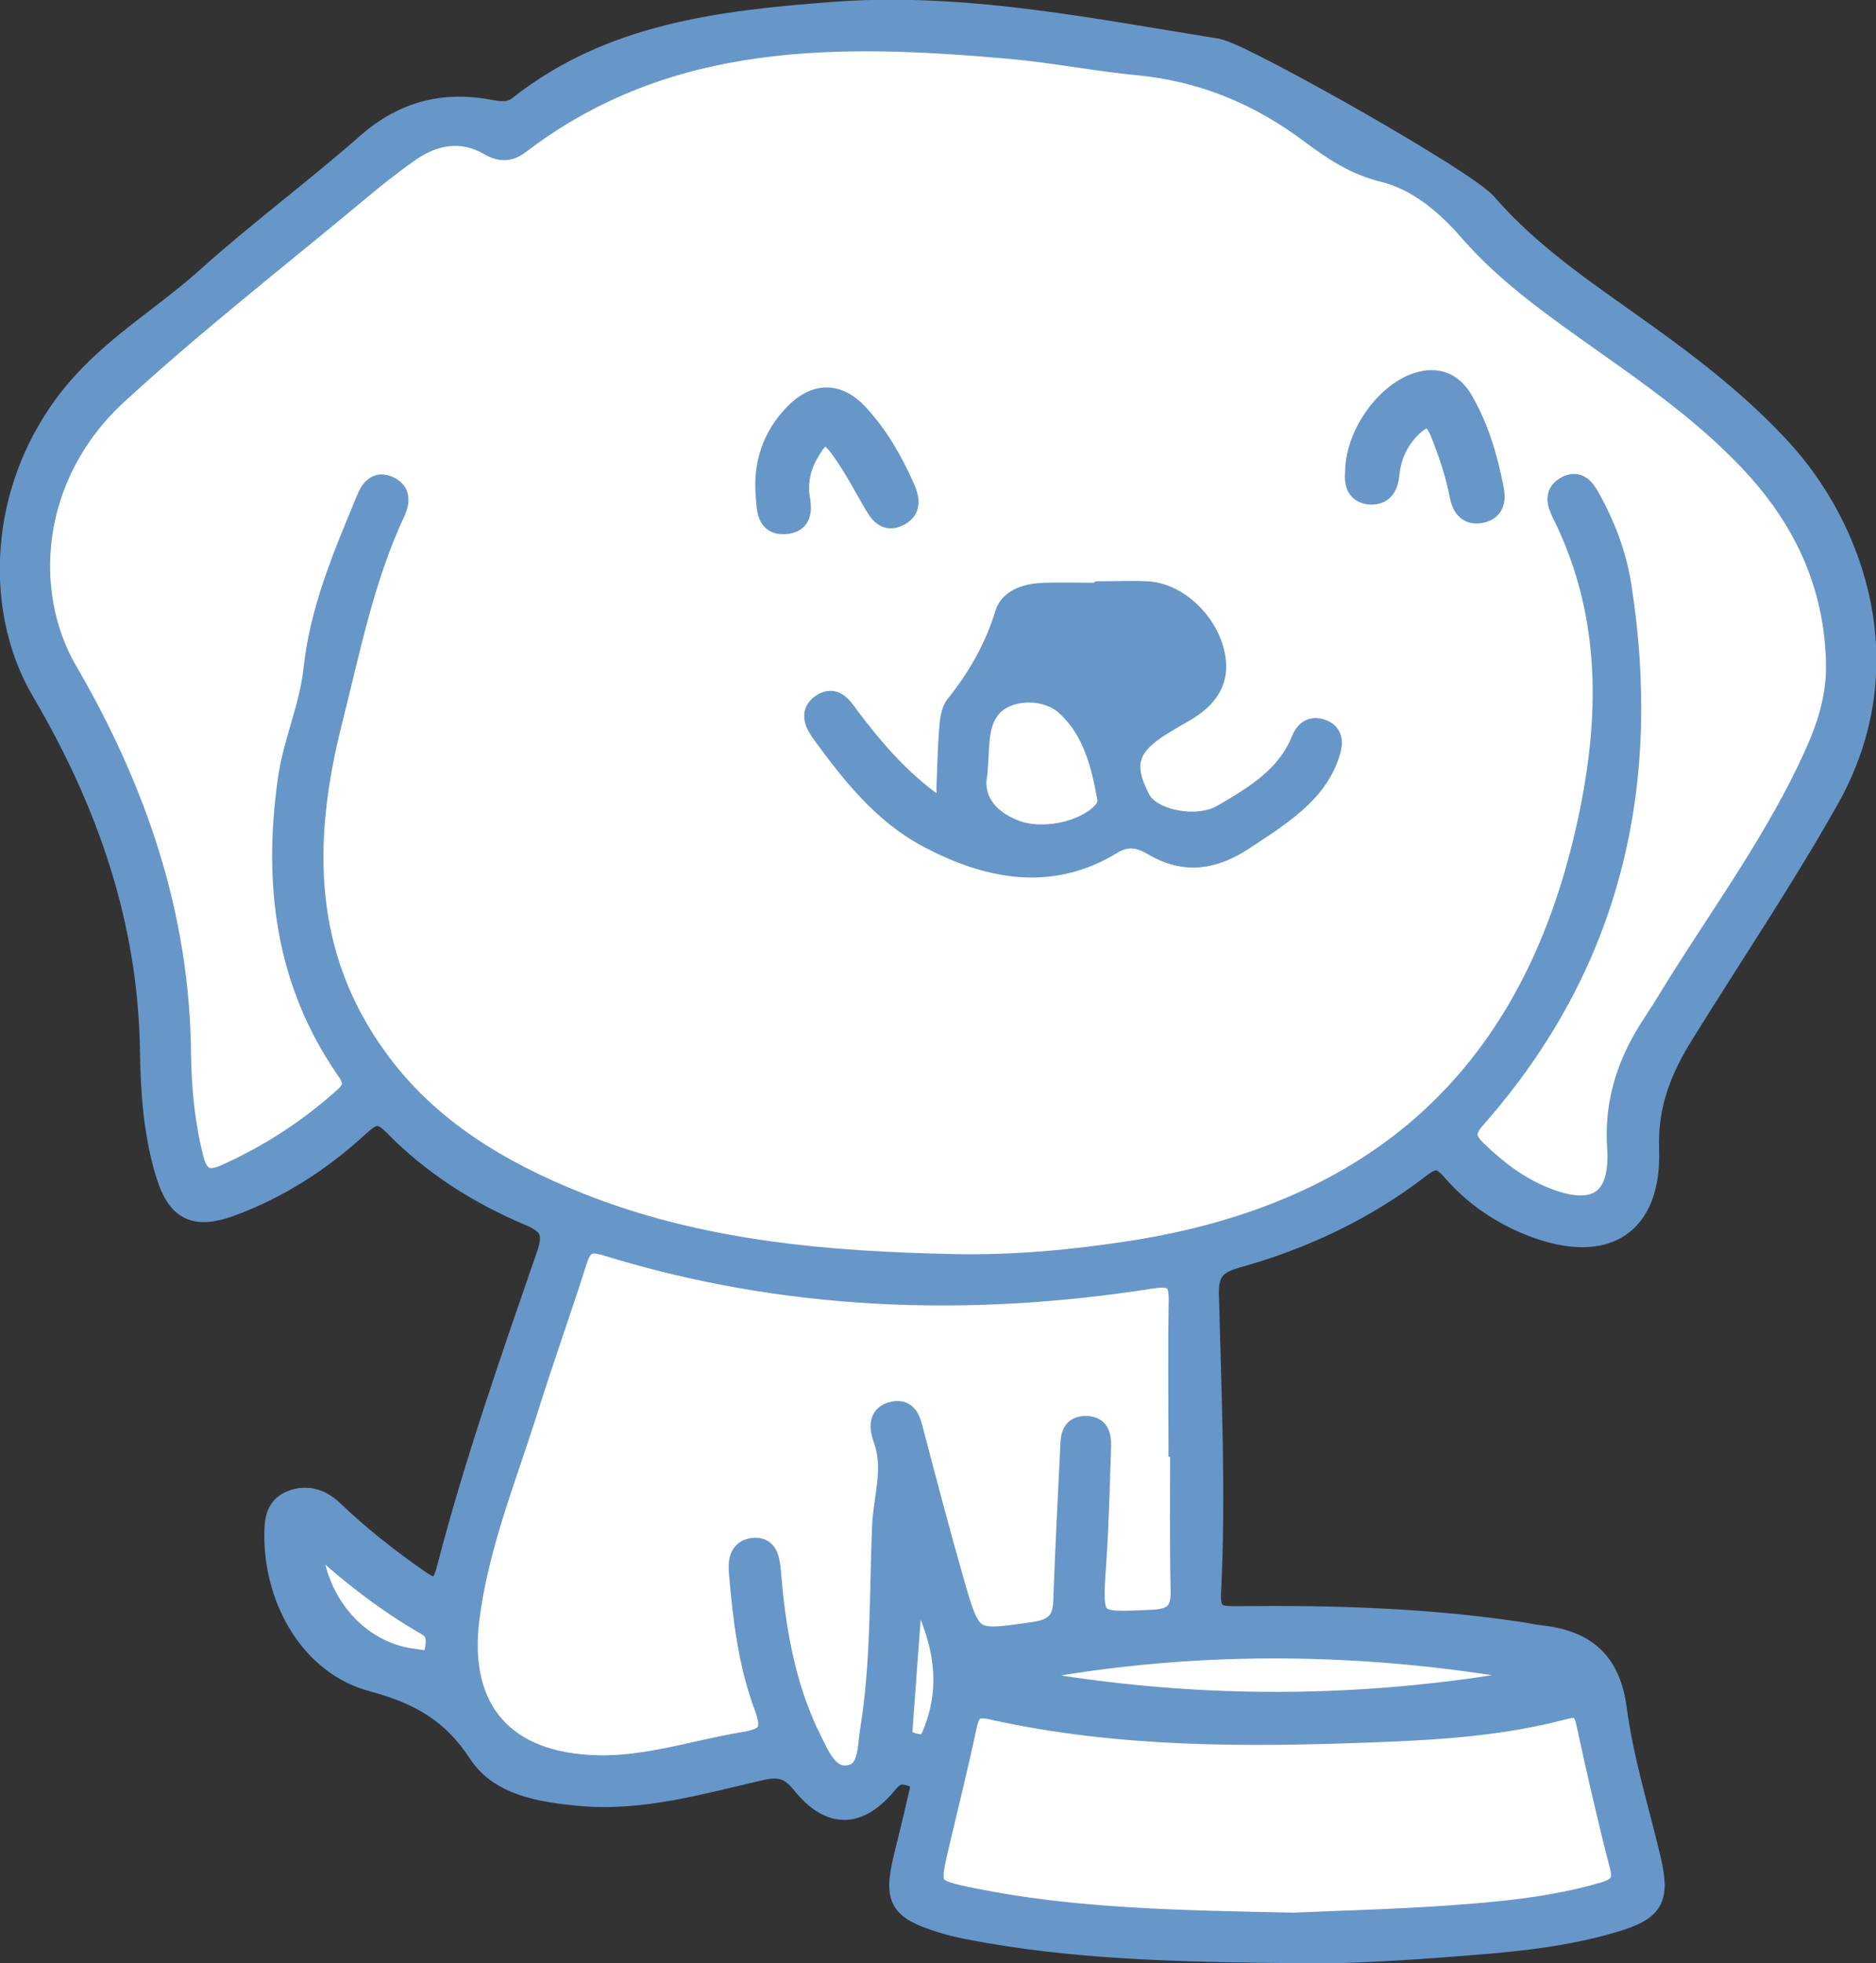
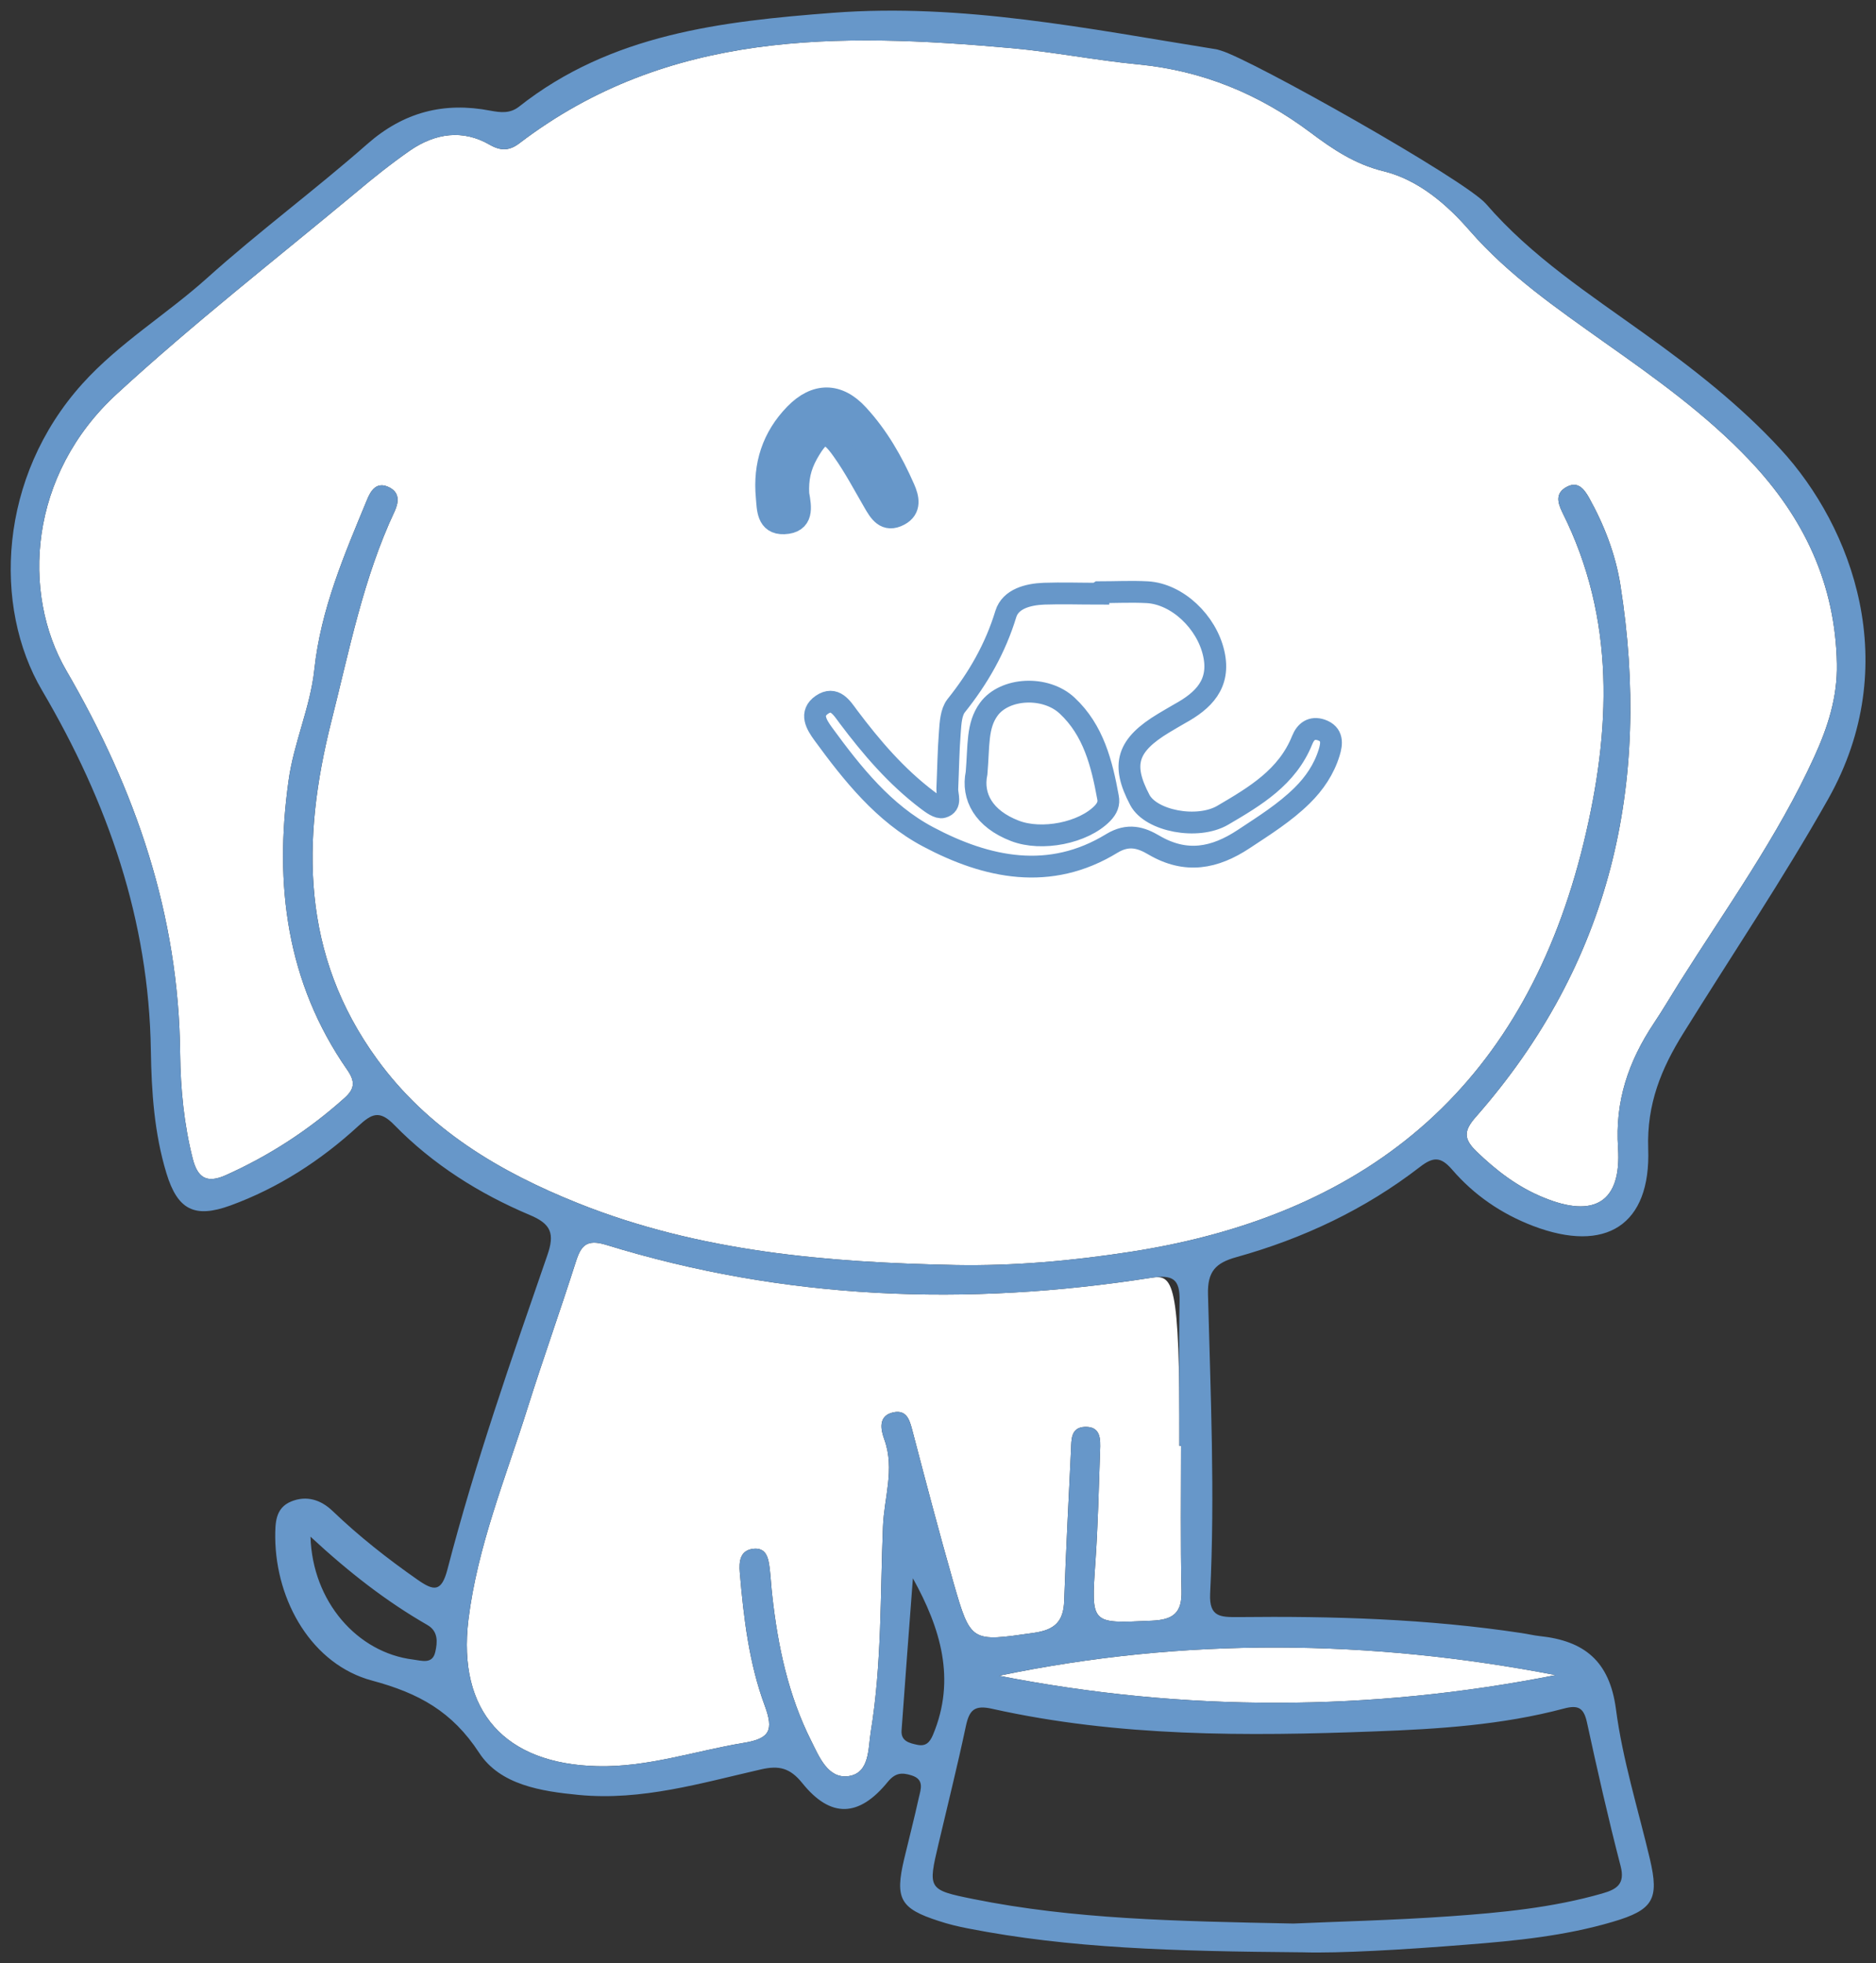
<svg xmlns="http://www.w3.org/2000/svg" width="86" height="90" viewBox="0 0 86 90" fill="none">
  <rect x="0" y="0" width="86" height="90" fill="#333333" stroke="none" />
  <g clip-path="url(#clip0_449_271)">
-     <path d="M59.737 89.501C53.751 89.453 49.029 89.316 44.376 88.406C43.926 88.319 43.475 88.211 43.034 88.064C41.271 87.497 41.016 87.048 41.447 85.229C41.673 84.281 41.917 83.342 42.123 82.404C42.211 82.023 42.388 81.573 41.78 81.387C41.34 81.25 41.046 81.27 40.703 81.68C39.38 83.313 38.078 83.362 36.775 81.739C36.216 81.045 35.707 80.928 34.894 81.113C32.151 81.739 29.427 82.56 26.547 82.287C24.804 82.12 22.923 81.827 21.963 80.351C20.729 78.464 19.21 77.623 17.065 77.046C14.312 76.313 12.647 73.419 12.617 70.487C12.617 69.822 12.617 69.138 13.342 68.835C14.057 68.541 14.714 68.756 15.252 69.274C16.457 70.428 17.76 71.454 19.132 72.413C19.896 72.95 20.239 72.989 20.513 71.943C21.777 67.065 23.442 62.314 25.088 57.553C25.441 56.546 25.264 56.106 24.275 55.695C21.963 54.718 19.837 53.378 18.074 51.57C17.388 50.866 17.035 51.061 16.418 51.628C14.704 53.202 12.755 54.463 10.56 55.265C8.914 55.861 8.141 55.461 7.631 53.789C7.073 51.961 6.945 50.054 6.916 48.167C6.828 42.184 4.947 36.788 1.93 31.655C-0.333 27.813 -0.078 21.869 3.781 17.587C5.476 15.71 7.631 14.42 9.492 12.748C11.863 10.617 14.44 8.711 16.83 6.609C18.505 5.133 20.356 4.663 22.482 5.074C22.962 5.162 23.383 5.211 23.795 4.888C28.017 1.554 33.081 0.978 38.185 0.587C44.112 0.137 49.892 1.32 55.691 2.249C55.779 2.258 55.867 2.288 55.965 2.317C57.356 2.718 67.162 8.241 68.122 9.346C70.209 11.761 72.844 13.472 75.401 15.31C77.624 16.903 79.77 18.575 81.631 20.599C84.903 24.157 87.283 30.463 83.806 36.632C81.739 40.298 79.388 43.788 77.174 47.356C76.155 48.989 75.489 50.612 75.557 52.655C75.685 56.174 73.608 57.465 70.287 56.204C68.827 55.646 67.573 54.786 66.564 53.613C66.045 53.017 65.703 53.026 65.095 53.495C62.578 55.441 59.737 56.78 56.68 57.631C55.73 57.895 55.348 58.286 55.377 59.342C55.495 63.917 55.701 68.492 55.475 73.068C55.426 74.143 55.965 74.133 56.739 74.133C61.098 74.084 65.438 74.211 69.758 74.866C70.032 74.906 70.307 74.974 70.581 75.003C72.618 75.218 73.784 76.137 74.078 78.347C74.382 80.674 75.097 82.942 75.636 85.229C76.067 87.067 75.792 87.556 73.931 88.103C71.747 88.749 69.484 88.974 67.221 89.15C64.311 89.384 61.402 89.55 59.737 89.501Z" fill="white" />
    <path d="M43.808 57.993C46.502 58.041 49.176 57.797 51.831 57.386C63.077 55.646 69.964 49.468 72.599 38.636C73.843 33.503 74.078 28.39 71.619 23.483C71.384 23.003 71.306 22.583 71.845 22.309C72.344 22.055 72.618 22.427 72.834 22.798C73.539 24.059 74.059 25.408 74.284 26.826C75.714 35.937 73.843 44.169 67.652 51.208C67.074 51.863 67.113 52.225 67.681 52.782C68.592 53.662 69.572 54.414 70.748 54.894C73.079 55.861 74.333 55.118 74.176 52.635C74.029 50.475 74.656 48.656 75.812 46.916C76.224 46.3 76.596 45.665 76.988 45.039C79.133 41.637 81.494 38.372 83.169 34.696C83.786 33.347 84.237 31.968 84.207 30.433C84.139 26.777 82.699 23.727 80.21 21.107C78.222 19.005 75.89 17.343 73.549 15.691C71.365 14.136 69.16 12.621 67.378 10.578C66.31 9.346 65.007 8.241 63.43 7.85C62.107 7.528 61.089 6.834 60.07 6.071C57.719 4.311 55.123 3.236 52.174 2.952C50.244 2.767 48.324 2.385 46.394 2.209C38.459 1.496 30.632 1.378 23.834 6.55C23.393 6.892 23.001 6.951 22.453 6.638C21.209 5.915 19.955 6.11 18.808 6.892C17.937 7.498 17.104 8.163 16.291 8.848C12.627 11.898 8.866 14.831 5.368 18.047C1.303 21.772 0.98 27.188 3.037 30.736C6.221 36.211 8.199 41.95 8.258 48.314C8.278 49.927 8.434 51.54 8.836 53.124C9.052 53.955 9.443 54.278 10.345 53.877C12.353 52.977 14.155 51.804 15.791 50.338C16.252 49.927 16.301 49.595 15.919 49.047C13.127 45.029 12.568 40.552 13.225 35.81C13.46 34.06 14.224 32.438 14.41 30.697C14.704 27.931 15.781 25.438 16.82 22.925C16.996 22.485 17.271 22.045 17.858 22.349C18.328 22.593 18.28 23.023 18.093 23.434C16.653 26.503 16.017 29.798 15.194 33.053C13.803 38.548 13.812 43.778 17.28 48.549C19.612 51.765 22.893 53.72 26.518 55.167C32.072 57.386 37.921 57.875 43.818 57.993H43.808Z" fill="white" />
-     <path d="M54.153 66.283H54.065C54.065 64.064 54.035 61.844 54.075 59.635C54.094 58.638 53.771 58.423 52.762 58.579C44.327 59.899 35.971 59.596 27.772 57.064C26.9 56.8 26.636 57.093 26.401 57.836C25.685 60.085 24.892 62.304 24.187 64.543C23.178 67.759 21.884 70.897 21.473 74.26C20.964 78.464 23.158 80.869 27.38 80.967C29.682 81.025 31.847 80.273 34.081 79.901C35.295 79.706 35.472 79.324 35.06 78.2C34.335 76.245 34.09 74.162 33.914 72.09C33.875 71.601 33.914 71.093 34.502 71.005C35.139 70.917 35.227 71.435 35.286 71.914C35.335 72.325 35.354 72.745 35.403 73.156C35.658 75.463 36.138 77.721 37.186 79.803C37.548 80.527 37.95 81.544 38.881 81.426C39.88 81.299 39.792 80.146 39.919 79.383C40.428 76.274 40.35 73.117 40.477 69.988C40.526 68.668 41.026 67.358 40.546 66.009C40.38 65.559 40.233 64.904 40.948 64.748C41.624 64.601 41.722 65.198 41.859 65.706C42.456 67.984 43.054 70.262 43.7 72.52C44.504 75.316 44.514 75.267 47.384 74.857C48.344 74.72 48.755 74.348 48.785 73.38C48.863 71.073 48.99 68.766 49.098 66.459C49.118 65.99 49.088 65.442 49.725 65.413C50.469 65.383 50.45 65.98 50.43 66.498C50.372 68.209 50.332 69.92 50.215 71.621C50.019 74.475 49.999 74.427 52.781 74.299C53.781 74.26 54.192 73.947 54.163 72.921C54.114 70.702 54.143 68.483 54.143 66.273L54.153 66.283Z" fill="white" />
+     <path d="M54.153 66.283H54.065C54.094 58.638 53.771 58.423 52.762 58.579C44.327 59.899 35.971 59.596 27.772 57.064C26.9 56.8 26.636 57.093 26.401 57.836C25.685 60.085 24.892 62.304 24.187 64.543C23.178 67.759 21.884 70.897 21.473 74.26C20.964 78.464 23.158 80.869 27.38 80.967C29.682 81.025 31.847 80.273 34.081 79.901C35.295 79.706 35.472 79.324 35.06 78.2C34.335 76.245 34.09 74.162 33.914 72.09C33.875 71.601 33.914 71.093 34.502 71.005C35.139 70.917 35.227 71.435 35.286 71.914C35.335 72.325 35.354 72.745 35.403 73.156C35.658 75.463 36.138 77.721 37.186 79.803C37.548 80.527 37.95 81.544 38.881 81.426C39.88 81.299 39.792 80.146 39.919 79.383C40.428 76.274 40.35 73.117 40.477 69.988C40.526 68.668 41.026 67.358 40.546 66.009C40.38 65.559 40.233 64.904 40.948 64.748C41.624 64.601 41.722 65.198 41.859 65.706C42.456 67.984 43.054 70.262 43.7 72.52C44.504 75.316 44.514 75.267 47.384 74.857C48.344 74.72 48.755 74.348 48.785 73.38C48.863 71.073 48.99 68.766 49.098 66.459C49.118 65.99 49.088 65.442 49.725 65.413C50.469 65.383 50.45 65.98 50.43 66.498C50.372 68.209 50.332 69.92 50.215 71.621C50.019 74.475 49.999 74.427 52.781 74.299C53.781 74.26 54.192 73.947 54.163 72.921C54.114 70.702 54.143 68.483 54.143 66.273L54.153 66.283Z" fill="white" />
    <path d="M71.316 76.792C62.803 75.15 54.29 75.052 45.797 76.822C54.3 78.484 62.813 78.474 71.316 76.792Z" fill="white" />
    <path d="M59.737 89.501C53.751 89.453 49.029 89.316 44.376 88.406C43.926 88.319 43.475 88.211 43.034 88.064C41.271 87.497 41.016 87.048 41.447 85.229C41.673 84.281 41.917 83.342 42.123 82.404C42.211 82.023 42.388 81.573 41.78 81.387C41.34 81.25 41.046 81.27 40.703 81.68C39.38 83.313 38.078 83.362 36.775 81.739C36.216 81.045 35.707 80.928 34.894 81.113C32.151 81.739 29.427 82.56 26.547 82.287C24.804 82.12 22.923 81.827 21.963 80.351C20.729 78.464 19.21 77.623 17.065 77.046C14.312 76.313 12.647 73.419 12.617 70.487C12.617 69.822 12.617 69.138 13.342 68.835C14.057 68.541 14.714 68.756 15.252 69.274C16.457 70.428 17.76 71.454 19.132 72.413C19.896 72.95 20.239 72.989 20.513 71.943C21.777 67.065 23.442 62.314 25.088 57.553C25.441 56.546 25.264 56.106 24.275 55.695C21.963 54.718 19.837 53.378 18.074 51.57C17.388 50.866 17.035 51.061 16.418 51.628C14.704 53.202 12.755 54.463 10.56 55.265C8.914 55.861 8.141 55.461 7.631 53.789C7.073 51.961 6.945 50.054 6.916 48.167C6.828 42.184 4.947 36.788 1.93 31.655C-0.333 27.813 -0.078 21.869 3.781 17.587C5.476 15.71 7.631 14.42 9.492 12.748C11.863 10.617 14.44 8.711 16.83 6.609C18.505 5.133 20.356 4.663 22.482 5.074C22.962 5.162 23.383 5.211 23.795 4.888C28.017 1.554 33.081 0.978 38.185 0.587C44.112 0.137 49.892 1.32 55.691 2.249C55.779 2.258 55.867 2.288 55.965 2.317C57.356 2.718 67.162 8.241 68.122 9.346C70.209 11.761 72.844 13.472 75.401 15.31C77.624 16.903 79.77 18.575 81.631 20.599C84.903 24.157 87.283 30.463 83.806 36.632C81.739 40.298 79.388 43.788 77.174 47.356C76.155 48.989 75.489 50.612 75.557 52.655C75.685 56.174 73.608 57.465 70.287 56.204C68.827 55.646 67.573 54.786 66.564 53.613C66.045 53.017 65.703 53.026 65.095 53.495C62.578 55.441 59.737 56.78 56.68 57.631C55.73 57.895 55.348 58.286 55.377 59.342C55.495 63.917 55.701 68.492 55.475 73.068C55.426 74.143 55.965 74.133 56.739 74.133C61.098 74.084 65.438 74.211 69.758 74.866C70.032 74.906 70.307 74.974 70.581 75.003C72.618 75.218 73.784 76.137 74.078 78.347C74.382 80.674 75.097 82.942 75.636 85.229C76.067 87.067 75.792 87.556 73.931 88.103C71.747 88.749 69.484 88.974 67.221 89.15C64.311 89.384 61.402 89.55 59.737 89.501ZM43.808 57.993C46.502 58.041 49.176 57.797 51.831 57.386C63.077 55.646 69.964 49.468 72.599 38.636C73.843 33.503 74.078 28.39 71.619 23.483C71.384 23.003 71.306 22.583 71.845 22.309C72.344 22.055 72.618 22.427 72.834 22.798C73.539 24.059 74.058 25.408 74.284 26.826C75.714 35.937 73.843 44.169 67.652 51.208C67.074 51.863 67.113 52.225 67.681 52.782C68.592 53.662 69.572 54.414 70.748 54.894C73.079 55.861 74.333 55.118 74.176 52.635C74.029 50.475 74.656 48.656 75.812 46.916C76.224 46.3 76.596 45.665 76.988 45.039C79.133 41.637 81.494 38.372 83.169 34.696C83.786 33.347 84.237 31.968 84.207 30.433C84.139 26.777 82.699 23.727 80.21 21.107C78.222 19.005 75.89 17.343 73.549 15.691C71.365 14.136 69.16 12.621 67.378 10.578C66.31 9.346 65.007 8.241 63.43 7.85C62.107 7.528 61.089 6.834 60.07 6.071C57.719 4.311 55.123 3.236 52.174 2.952C50.244 2.767 48.324 2.385 46.394 2.209C38.459 1.496 30.632 1.378 23.834 6.55C23.393 6.892 23.001 6.951 22.453 6.638C21.209 5.915 19.955 6.11 18.808 6.892C17.937 7.498 17.104 8.163 16.291 8.847C12.627 11.898 8.865 14.831 5.368 18.047C1.303 21.772 0.98 27.188 3.037 30.736C6.221 36.211 8.199 41.95 8.258 48.314C8.278 49.927 8.434 51.54 8.836 53.124C9.052 53.955 9.443 54.278 10.345 53.877C12.353 52.977 14.155 51.804 15.791 50.338C16.252 49.927 16.301 49.595 15.919 49.047C13.127 45.029 12.568 40.552 13.225 35.81C13.46 34.06 14.224 32.438 14.41 30.697C14.704 27.931 15.781 25.438 16.82 22.925C16.996 22.485 17.27 22.045 17.858 22.349C18.328 22.593 18.279 23.023 18.093 23.434C16.653 26.503 16.017 29.798 15.194 33.053C13.803 38.548 13.812 43.778 17.28 48.549C19.612 51.765 22.893 53.72 26.518 55.167C32.072 57.386 37.921 57.875 43.818 57.993M54.153 66.283H54.065C54.065 64.064 54.035 61.844 54.075 59.635C54.094 58.638 53.771 58.423 52.762 58.579C44.327 59.899 35.971 59.596 27.772 57.064C26.9 56.8 26.636 57.093 26.401 57.836C25.685 60.085 24.892 62.304 24.187 64.543C23.178 67.759 21.884 70.897 21.473 74.26C20.964 78.464 23.158 80.869 27.38 80.967C29.682 81.025 31.847 80.273 34.081 79.901C35.295 79.706 35.472 79.324 35.06 78.2C34.335 76.245 34.09 74.162 33.914 72.09C33.875 71.601 33.914 71.093 34.502 71.005C35.139 70.917 35.227 71.435 35.286 71.914C35.334 72.325 35.354 72.745 35.403 73.156C35.658 75.463 36.138 77.721 37.186 79.803C37.548 80.527 37.95 81.544 38.881 81.426C39.88 81.299 39.792 80.146 39.919 79.383C40.428 76.274 40.35 73.116 40.477 69.988C40.526 68.668 41.026 67.358 40.546 66.009C40.38 65.559 40.233 64.904 40.948 64.748C41.624 64.601 41.722 65.198 41.859 65.706C42.456 67.984 43.054 70.262 43.7 72.52C44.504 75.316 44.514 75.267 47.384 74.857C48.344 74.72 48.755 74.348 48.785 73.38C48.863 71.073 48.99 68.766 49.098 66.459C49.118 65.99 49.088 65.442 49.725 65.413C50.469 65.383 50.45 65.98 50.43 66.498C50.372 68.209 50.332 69.92 50.215 71.621C50.019 74.475 49.999 74.427 52.781 74.299C53.781 74.26 54.192 73.947 54.163 72.921C54.114 70.702 54.143 68.483 54.143 66.273M59.296 88.182C61.196 88.094 63.841 88.035 66.467 87.849C68.818 87.683 71.169 87.458 73.451 86.803C74.098 86.617 74.509 86.383 74.294 85.552C73.725 83.362 73.226 81.153 72.746 78.943C72.599 78.288 72.344 78.151 71.688 78.327C68.857 79.08 65.938 79.266 63.028 79.373C57.151 79.598 51.273 79.627 45.483 78.337C44.67 78.151 44.435 78.396 44.278 79.129C43.896 80.937 43.446 82.727 43.025 84.525C42.535 86.598 42.535 86.637 44.611 87.057C49.216 87.986 53.888 88.074 59.296 88.182ZM71.316 76.792C62.803 75.15 54.29 75.052 45.797 76.822C54.3 78.484 62.813 78.474 71.316 76.792ZM14.234 70.448C14.322 73.429 16.389 75.766 18.936 76.079C19.328 76.127 19.827 76.313 19.955 75.727C20.053 75.296 20.102 74.788 19.592 74.495C17.721 73.419 16.017 72.1 14.224 70.438M41.849 72.354C41.673 74.681 41.496 77.007 41.33 79.324C41.291 79.823 41.692 79.911 42.055 79.989C42.437 80.067 42.623 79.882 42.77 79.53C43.838 76.978 43.113 74.641 41.849 72.354Z" fill="#6797C9" />
-     <path d="M59.737 89.501C53.751 89.453 49.029 89.316 44.376 88.406C43.926 88.319 43.475 88.211 43.034 88.064C41.271 87.497 41.016 87.048 41.447 85.229C41.673 84.281 41.917 83.342 42.123 82.404C42.211 82.023 42.388 81.573 41.78 81.387C41.34 81.25 41.046 81.27 40.703 81.68C39.38 83.313 38.078 83.362 36.775 81.739C36.216 81.045 35.707 80.928 34.894 81.113C32.151 81.739 29.427 82.56 26.547 82.287C24.804 82.12 22.923 81.827 21.963 80.351C20.729 78.464 19.21 77.623 17.065 77.046C14.312 76.313 12.647 73.419 12.617 70.487C12.617 69.822 12.617 69.138 13.342 68.835C14.057 68.541 14.714 68.756 15.252 69.274C16.457 70.428 17.76 71.454 19.132 72.413C19.896 72.95 20.239 72.989 20.513 71.943C21.777 67.065 23.442 62.314 25.088 57.553C25.441 56.546 25.264 56.106 24.275 55.695C21.963 54.718 19.837 53.378 18.074 51.57C17.388 50.866 17.035 51.061 16.418 51.628C14.704 53.202 12.755 54.463 10.56 55.265C8.914 55.861 8.141 55.461 7.631 53.789C7.073 51.961 6.945 50.054 6.916 48.167C6.828 42.184 4.947 36.788 1.93 31.655C-0.333 27.813 -0.078 21.869 3.781 17.587C5.476 15.71 7.631 14.42 9.492 12.748C11.863 10.617 14.44 8.711 16.83 6.609C18.505 5.133 20.356 4.663 22.482 5.074C22.962 5.162 23.383 5.211 23.795 4.888C28.017 1.554 33.081 0.978 38.185 0.587C44.112 0.137 49.892 1.32 55.691 2.249C55.779 2.258 55.867 2.288 55.965 2.317C57.356 2.718 67.162 8.241 68.122 9.346C70.209 11.761 72.844 13.472 75.401 15.31C77.624 16.903 79.77 18.575 81.631 20.599C84.903 24.157 87.283 30.463 83.806 36.632C81.739 40.298 79.388 43.788 77.174 47.356C76.155 48.989 75.489 50.612 75.557 52.655C75.685 56.174 73.608 57.465 70.287 56.204C68.827 55.646 67.573 54.786 66.564 53.613C66.045 53.017 65.703 53.026 65.095 53.495C62.578 55.441 59.737 56.78 56.68 57.631C55.73 57.895 55.348 58.286 55.377 59.342C55.495 63.917 55.701 68.492 55.475 73.068C55.426 74.143 55.965 74.133 56.739 74.133C61.098 74.084 65.438 74.211 69.758 74.866C70.032 74.906 70.307 74.974 70.581 75.003C72.618 75.218 73.784 76.137 74.078 78.347C74.382 80.674 75.097 82.942 75.636 85.229C76.067 87.067 75.793 87.556 73.931 88.103C71.747 88.749 69.484 88.974 67.221 89.15C64.311 89.384 61.402 89.55 59.737 89.501ZM43.808 57.993C46.502 58.041 49.176 57.797 51.831 57.386C63.077 55.646 69.964 49.468 72.599 38.636C73.843 33.503 74.078 28.39 71.619 23.483C71.384 23.003 71.306 22.583 71.845 22.309C72.344 22.055 72.618 22.427 72.834 22.798C73.539 24.059 74.058 25.408 74.284 26.826C75.714 35.937 73.843 44.169 67.652 51.208C67.074 51.863 67.113 52.225 67.681 52.782C68.592 53.662 69.572 54.414 70.748 54.894C73.079 55.861 74.333 55.118 74.176 52.635C74.029 50.475 74.656 48.656 75.812 46.916C76.224 46.3 76.596 45.665 76.988 45.039C79.133 41.637 81.494 38.372 83.169 34.696C83.786 33.347 84.237 31.968 84.207 30.433C84.139 26.777 82.699 23.727 80.21 21.107C78.222 19.005 75.89 17.343 73.549 15.691C71.365 14.136 69.16 12.621 67.378 10.578C66.31 9.346 65.007 8.241 63.43 7.85C62.107 7.528 61.089 6.834 60.07 6.071C57.719 4.311 55.123 3.236 52.174 2.952C50.244 2.767 48.324 2.385 46.394 2.209C38.459 1.496 30.632 1.378 23.834 6.55C23.393 6.892 23.001 6.951 22.453 6.638C21.209 5.915 19.955 6.11 18.808 6.892C17.937 7.498 17.104 8.163 16.291 8.847C12.627 11.898 8.865 14.831 5.368 18.047C1.303 21.772 0.98 27.188 3.037 30.736C6.221 36.211 8.199 41.95 8.258 48.314C8.278 49.927 8.434 51.54 8.836 53.124C9.052 53.955 9.443 54.278 10.345 53.877C12.353 52.977 14.155 51.804 15.791 50.338C16.252 49.927 16.301 49.595 15.919 49.047C13.127 45.029 12.568 40.552 13.225 35.81C13.46 34.06 14.224 32.438 14.41 30.697C14.704 27.931 15.781 25.438 16.82 22.925C16.996 22.485 17.27 22.045 17.858 22.349C18.328 22.593 18.279 23.023 18.093 23.434C16.653 26.503 16.017 29.798 15.194 33.053C13.803 38.548 13.812 43.778 17.28 48.549C19.612 51.765 22.893 53.72 26.518 55.167C32.072 57.386 37.921 57.875 43.818 57.993H43.808ZM54.153 66.283H54.065C54.065 64.064 54.035 61.844 54.075 59.635C54.094 58.638 53.771 58.423 52.762 58.579C44.327 59.899 35.971 59.596 27.772 57.064C26.9 56.8 26.636 57.093 26.401 57.836C25.685 60.085 24.892 62.304 24.187 64.543C23.178 67.759 21.884 70.897 21.473 74.26C20.964 78.464 23.158 80.869 27.38 80.967C29.682 81.025 31.847 80.273 34.081 79.901C35.295 79.706 35.472 79.324 35.06 78.2C34.335 76.245 34.09 74.162 33.914 72.09C33.875 71.601 33.914 71.093 34.502 71.005C35.139 70.917 35.227 71.435 35.286 71.914C35.334 72.325 35.354 72.745 35.403 73.156C35.658 75.463 36.138 77.721 37.186 79.803C37.548 80.527 37.95 81.544 38.881 81.426C39.88 81.299 39.792 80.146 39.919 79.383C40.428 76.274 40.35 73.116 40.477 69.988C40.526 68.668 41.026 67.358 40.546 66.009C40.38 65.559 40.233 64.904 40.948 64.748C41.624 64.601 41.722 65.198 41.859 65.706C42.456 67.984 43.054 70.262 43.7 72.52C44.504 75.316 44.514 75.267 47.384 74.857C48.344 74.72 48.755 74.348 48.785 73.38C48.863 71.073 48.99 68.766 49.098 66.459C49.118 65.99 49.088 65.442 49.725 65.413C50.469 65.383 50.45 65.98 50.43 66.498C50.372 68.209 50.332 69.92 50.215 71.621C50.019 74.475 49.999 74.427 52.781 74.299C53.781 74.26 54.192 73.947 54.163 72.921C54.114 70.702 54.143 68.483 54.143 66.273L54.153 66.283ZM59.296 88.182C61.196 88.094 63.841 88.035 66.467 87.849C68.818 87.683 71.169 87.458 73.451 86.803C74.098 86.617 74.509 86.383 74.294 85.552C73.725 83.362 73.226 81.153 72.746 78.943C72.599 78.288 72.344 78.151 71.688 78.327C68.857 79.08 65.938 79.266 63.028 79.373C57.151 79.598 51.273 79.627 45.483 78.337C44.67 78.151 44.435 78.396 44.278 79.129C43.896 80.937 43.446 82.727 43.025 84.525C42.535 86.598 42.535 86.637 44.611 87.057C49.216 87.986 53.888 88.074 59.296 88.182ZM71.316 76.792C62.803 75.15 54.29 75.052 45.797 76.822C54.3 78.484 62.813 78.474 71.316 76.792ZM14.234 70.448C14.322 73.429 16.389 75.766 18.936 76.079C19.328 76.127 19.827 76.313 19.955 75.727C20.053 75.296 20.102 74.788 19.592 74.495C17.721 73.419 16.017 72.1 14.224 70.438L14.234 70.448ZM41.849 72.354C41.673 74.681 41.496 77.007 41.33 79.324C41.291 79.823 41.692 79.911 42.055 79.989C42.437 80.067 42.623 79.882 42.77 79.53C43.838 76.978 43.113 74.641 41.849 72.354Z" stroke="#6797C9" stroke-miterlimit="10" />
-     <path d="M50.381 27.149C51.116 27.149 51.861 27.11 52.595 27.149C53.967 27.227 55.319 28.508 55.642 29.964C55.955 31.362 55.162 32.125 54.075 32.721C53.83 32.858 53.594 33.005 53.359 33.141C51.665 34.158 51.39 35.038 52.252 36.671C52.762 37.639 54.897 38.049 56.053 37.374C57.533 36.505 59.012 35.634 59.697 33.923C59.854 33.532 60.138 33.317 60.569 33.464C61.108 33.65 61.059 34.09 60.932 34.5C60.697 35.263 60.256 35.918 59.688 36.475C58.894 37.257 57.954 37.844 57.023 38.46C55.681 39.349 54.368 39.603 52.899 38.743C52.321 38.401 51.724 38.206 50.969 38.665C48.128 40.405 45.248 39.799 42.544 38.362C40.517 37.287 39.077 35.478 37.735 33.64C37.431 33.22 37.108 32.702 37.676 32.31C38.264 31.91 38.587 32.447 38.891 32.858C39.949 34.266 41.085 35.595 42.505 36.671C42.711 36.827 43.025 37.062 43.211 37.003C43.632 36.886 43.416 36.465 43.426 36.172C43.465 35.302 43.475 34.422 43.544 33.552C43.573 33.141 43.602 32.653 43.828 32.359C44.847 31.088 45.63 29.72 46.11 28.146C46.326 27.452 47.129 27.246 47.854 27.217C48.687 27.188 49.519 27.217 50.352 27.217V27.168M44.768 35.439C44.543 36.524 45.101 37.541 46.522 38.088C47.756 38.567 49.666 38.186 50.538 37.287C50.754 37.062 50.852 36.837 50.793 36.553C50.509 34.999 50.127 33.474 48.922 32.35C47.932 31.421 46.051 31.519 45.327 32.516C44.778 33.269 44.876 34.178 44.768 35.439Z" fill="#6797C9" />
    <path d="M50.381 27.149C51.116 27.149 51.861 27.11 52.595 27.149C53.967 27.227 55.319 28.508 55.642 29.964C55.955 31.362 55.162 32.125 54.075 32.721C53.83 32.858 53.594 33.005 53.359 33.141C51.665 34.158 51.39 35.038 52.252 36.671C52.762 37.639 54.897 38.049 56.053 37.374C57.533 36.505 59.012 35.634 59.697 33.923C59.854 33.532 60.138 33.317 60.569 33.464C61.108 33.65 61.059 34.09 60.932 34.5C60.697 35.263 60.256 35.918 59.688 36.475C58.894 37.257 57.954 37.844 57.023 38.46C55.681 39.349 54.368 39.603 52.899 38.743C52.321 38.401 51.724 38.206 50.969 38.665C48.128 40.405 45.248 39.799 42.544 38.362C40.517 37.287 39.077 35.478 37.735 33.64C37.431 33.22 37.108 32.702 37.676 32.31C38.264 31.91 38.587 32.447 38.891 32.858C39.949 34.266 41.085 35.595 42.505 36.671C42.711 36.827 43.025 37.062 43.211 37.003C43.632 36.886 43.416 36.465 43.426 36.172C43.465 35.302 43.475 34.422 43.544 33.552C43.573 33.141 43.602 32.653 43.828 32.359C44.847 31.088 45.63 29.72 46.11 28.146C46.326 27.452 47.129 27.246 47.854 27.217C48.687 27.188 49.519 27.217 50.352 27.217V27.168L50.381 27.149ZM44.768 35.439C44.543 36.524 45.101 37.541 46.522 38.088C47.756 38.567 49.666 38.186 50.538 37.287C50.754 37.062 50.852 36.837 50.793 36.553C50.509 34.999 50.127 33.474 48.922 32.35C47.932 31.421 46.051 31.519 45.327 32.516C44.778 33.269 44.876 34.178 44.768 35.439Z" stroke="#6797C9" stroke-miterlimit="10" />
-     <path d="M62.166 21.684C62.137 20.11 63.361 18.252 64.772 17.656C65.742 17.255 66.525 17.49 67.035 18.369C67.76 19.621 68.161 20.999 68.436 22.407C68.534 22.896 68.485 23.365 67.868 23.483C67.26 23.59 67.045 23.179 66.947 22.681C66.751 21.684 66.427 20.716 66.045 19.777C65.712 18.966 65.291 18.976 64.713 19.533C64.086 20.139 63.743 20.863 63.655 21.723C63.606 22.221 63.43 22.661 62.822 22.632C62.205 22.593 62.127 22.124 62.156 21.684" fill="#6797C9" />
-     <path d="M62.166 21.684C62.137 20.11 63.361 18.252 64.772 17.656C65.742 17.255 66.525 17.49 67.035 18.369C67.76 19.621 68.161 20.999 68.436 22.407C68.534 22.896 68.485 23.365 67.868 23.483C67.26 23.59 67.045 23.179 66.947 22.681C66.751 21.684 66.427 20.716 66.045 19.777C65.712 18.966 65.291 18.976 64.713 19.533C64.086 20.139 63.743 20.863 63.655 21.723C63.606 22.221 63.43 22.661 62.822 22.632C62.205 22.593 62.127 22.124 62.156 21.684H62.166Z" stroke="#6797C9" stroke-miterlimit="10" />
    <path d="M36.598 22.651C36.706 23.258 36.833 23.952 35.942 23.991C35.168 24.02 35.197 23.316 35.148 22.779C35.011 21.322 35.423 20.041 36.451 18.985C37.392 18.018 38.42 18.018 39.331 19.015C40.242 20.002 40.908 21.166 41.447 22.397C41.633 22.818 41.761 23.326 41.222 23.61C40.595 23.942 40.321 23.473 40.056 23.013C39.596 22.221 39.165 21.4 38.636 20.657C37.94 19.66 37.627 19.709 37.01 20.804C36.686 21.39 36.559 21.948 36.598 22.661" fill="#6797C9" />
    <path d="M36.598 22.651C36.706 23.258 36.833 23.952 35.942 23.991C35.168 24.02 35.197 23.316 35.148 22.779C35.011 21.322 35.423 20.041 36.451 18.985C37.392 18.018 38.42 18.018 39.331 19.015C40.242 20.002 40.908 21.166 41.447 22.397C41.633 22.818 41.761 23.326 41.222 23.61C40.595 23.942 40.321 23.473 40.056 23.013C39.596 22.221 39.165 21.4 38.636 20.657C37.94 19.66 37.627 19.709 37.01 20.804C36.686 21.39 36.559 21.948 36.598 22.661V22.651Z" stroke="#6797C9" stroke-miterlimit="10" />
  </g>
  <defs>
    <clipPath id="clip0_449_271">
      <rect width="86" height="90" fill="white" />
    </clipPath>
  </defs>
</svg>